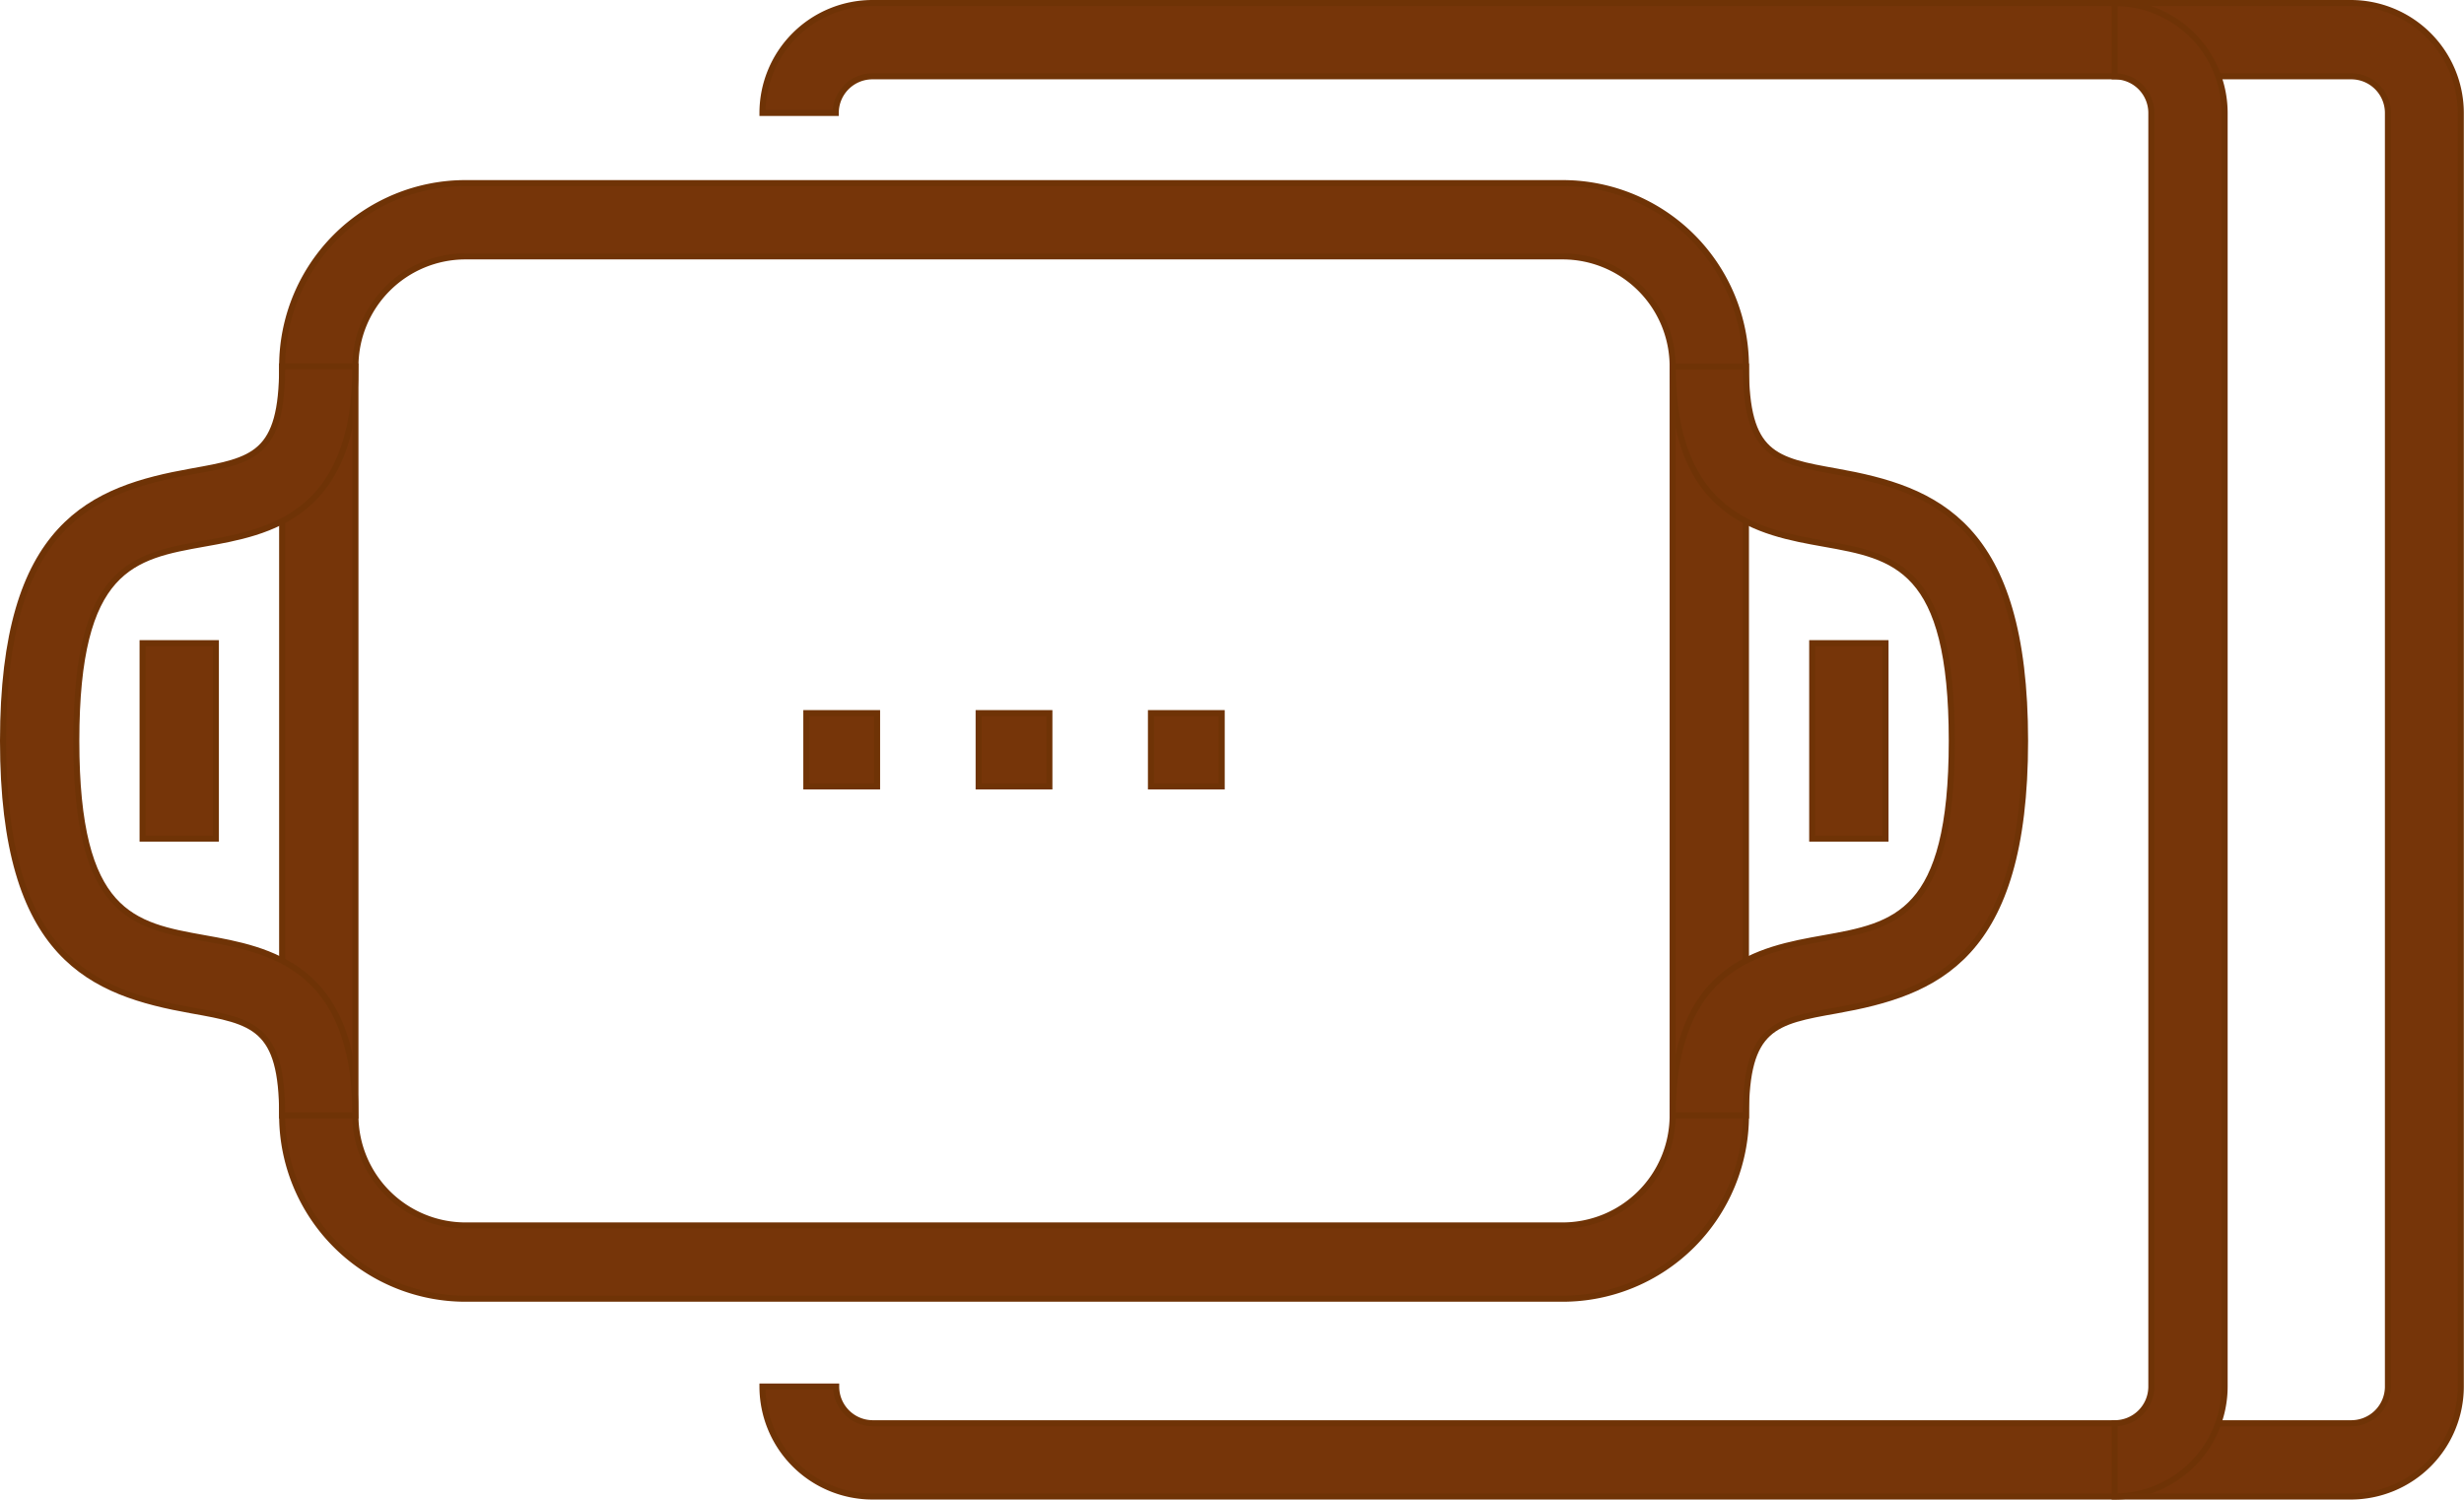
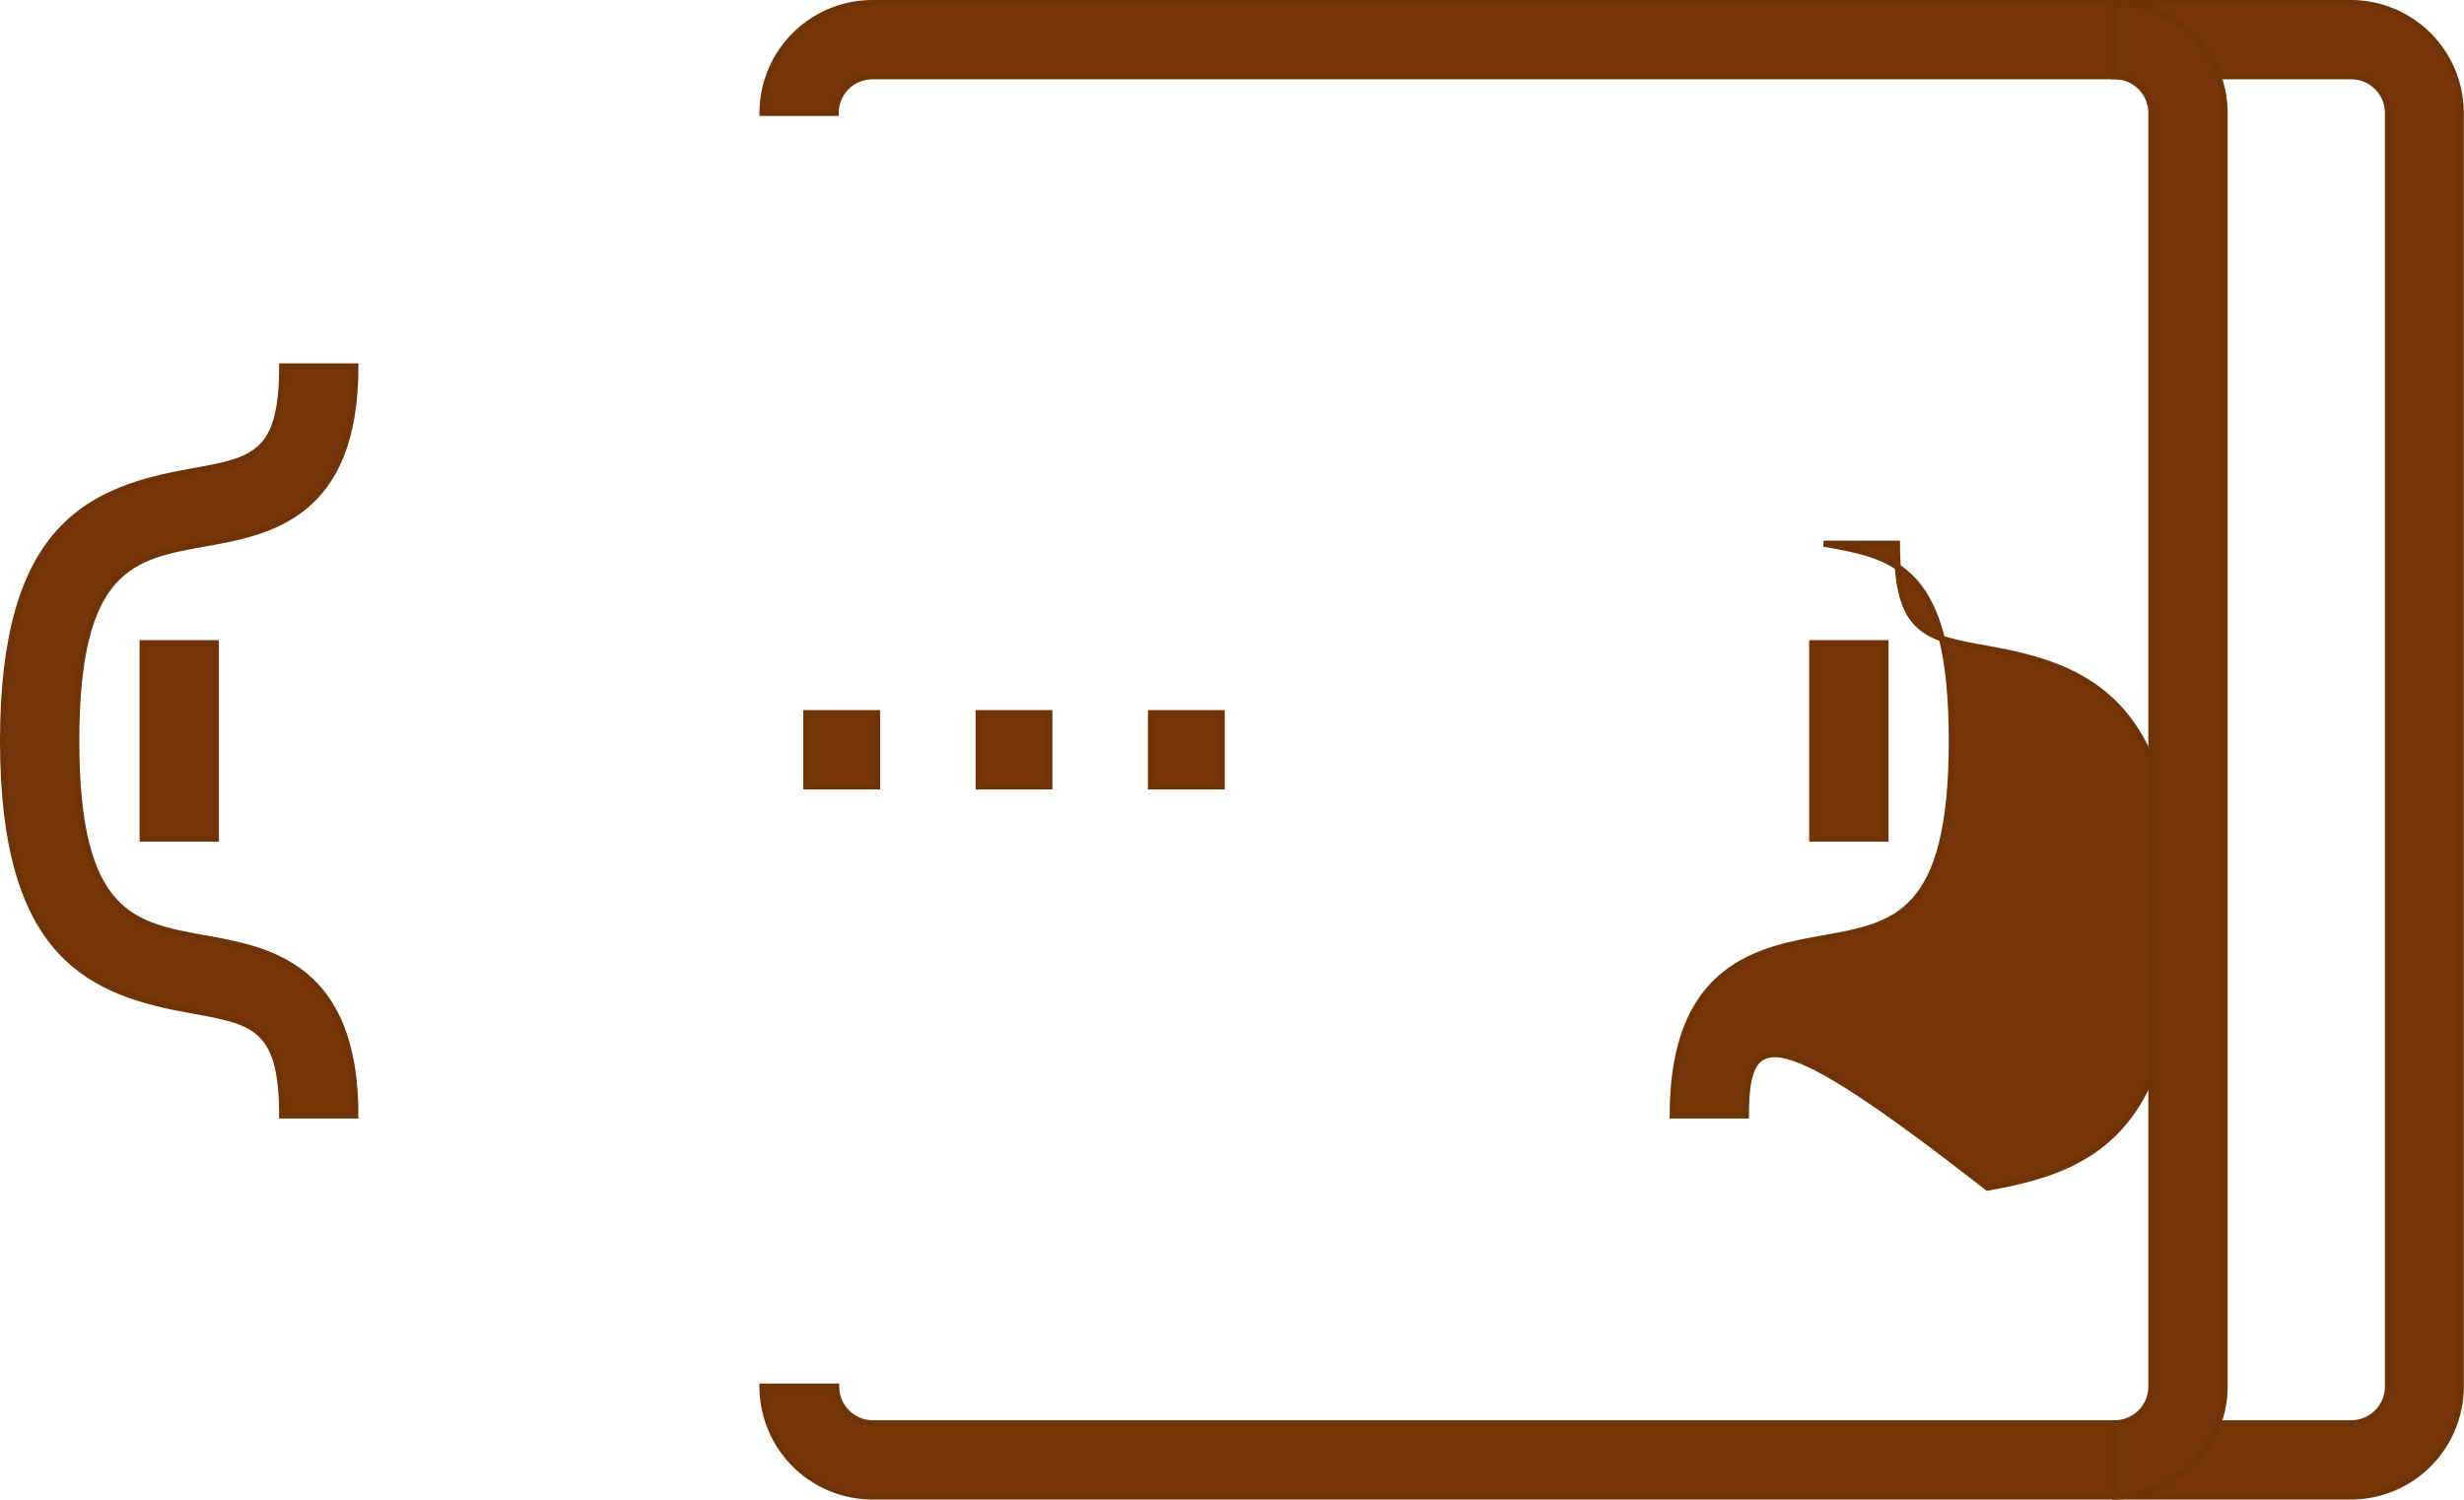
<svg xmlns="http://www.w3.org/2000/svg" width="40.783" height="24.821" viewBox="0 0 40.783 24.821">
  <defs>
    <style>.a{fill:#763509;stroke:#6f3306;stroke-width:0.1px;}</style>
  </defs>
  <g transform="translate(-110.543 -382.466)">
    <g transform="translate(123.889 394.27)">
      <g transform="translate(0 0)">
        <rect class="a" width="1.171" height="1.213" />
      </g>
      <g transform="translate(2.852 0)">
        <rect class="a" width="1.171" height="1.213" />
      </g>
      <g transform="translate(5.704 0)">
        <rect class="a" width="1.171" height="1.213" />
      </g>
    </g>
    <g transform="translate(115.213 385.497)">
-       <path class="a" d="M143.212,408.353H125.05a3.036,3.036,0,0,1-3.033-3.033v-12.4a3.036,3.036,0,0,1,3.033-3.033h18.162a3.036,3.036,0,0,1,3.033,3.033v12.4A3.036,3.036,0,0,1,143.212,408.353ZM125.05,391.1a1.822,1.822,0,0,0-1.82,1.82v12.4a1.822,1.822,0,0,0,1.82,1.82h18.162a1.822,1.822,0,0,0,1.82-1.82v-12.4a1.822,1.822,0,0,0-1.82-1.82Z" transform="translate(-122.017 -389.887)" />
-     </g>
+       </g>
    <g transform="translate(110.593 388.53)">
      <path class="a" d="M116.426,409.787h-1.213c0-1.472-.47-1.556-1.5-1.74-1.644-.294-3.12-.856-3.12-4.46s1.476-4.166,3.12-4.46c1.03-.184,1.5-.268,1.5-1.74h1.213c0,2.488-1.445,2.746-2.5,2.934-1.184.211-2.12.379-2.12,3.265s.935,3.054,2.12,3.266C114.981,407.041,116.426,407.3,116.426,409.787Z" transform="translate(-110.593 -397.387)" />
    </g>
    <g transform="translate(138.228 388.53)">
-       <path class="a" d="M180.14,409.787h-1.213c0-2.488,1.445-2.746,2.5-2.934,1.185-.212,2.12-.379,2.12-3.266s-.935-3.054-2.12-3.265c-1.055-.188-2.5-.446-2.5-2.934h1.213c0,1.472.47,1.556,1.5,1.74,1.644.294,3.12.856,3.12,4.46s-1.476,4.166-3.12,4.46C180.61,408.231,180.14,408.315,180.14,409.787Z" transform="translate(-178.927 -397.387)" />
+       <path class="a" d="M180.14,409.787h-1.213c0-2.488,1.445-2.746,2.5-2.934,1.185-.212,2.12-.379,2.12-3.266s-.935-3.054-2.12-3.265h1.213c0,1.472.47,1.556,1.5,1.74,1.644.294,3.12.856,3.12,4.46s-1.476,4.166-3.12,4.46C180.61,408.231,180.14,408.315,180.14,409.787Z" transform="translate(-178.927 -397.387)" />
    </g>
    <g transform="translate(112.903 393.112)">
      <rect class="a" width="1.213" height="3.235" transform="translate(0 0)" />
    </g>
    <g transform="translate(140.538 393.112)">
      <rect class="a" width="1.213" height="3.235" transform="translate(0 0)" />
    </g>
    <g transform="translate(123.167 382.516)">
      <path class="a" d="M167.973,407.237H143.5a1.822,1.822,0,0,1-1.82-1.82H142.9a.607.607,0,0,0,.607.607h24.47a.607.607,0,0,0,.607-.607V384.336a.607.607,0,0,0-.607-.607H143.5a.607.607,0,0,0-.607.607h-1.213a1.822,1.822,0,0,1,1.82-1.82h24.47a1.822,1.822,0,0,1,1.82,1.82v21.081A1.822,1.822,0,0,1,167.973,407.237Z" transform="translate(-141.684 -382.516)" />
    </g>
    <g transform="translate(145.544 382.516)">
      <path class="a" d="M197.017,407.237v-1.213a.607.607,0,0,0,.607-.607V384.336a.607.607,0,0,0-.607-.607v-1.213a1.822,1.822,0,0,1,1.82,1.82v21.081A1.822,1.822,0,0,1,197.017,407.237Z" transform="translate(-197.017 -382.516)" />
    </g>
  </g>
</svg>